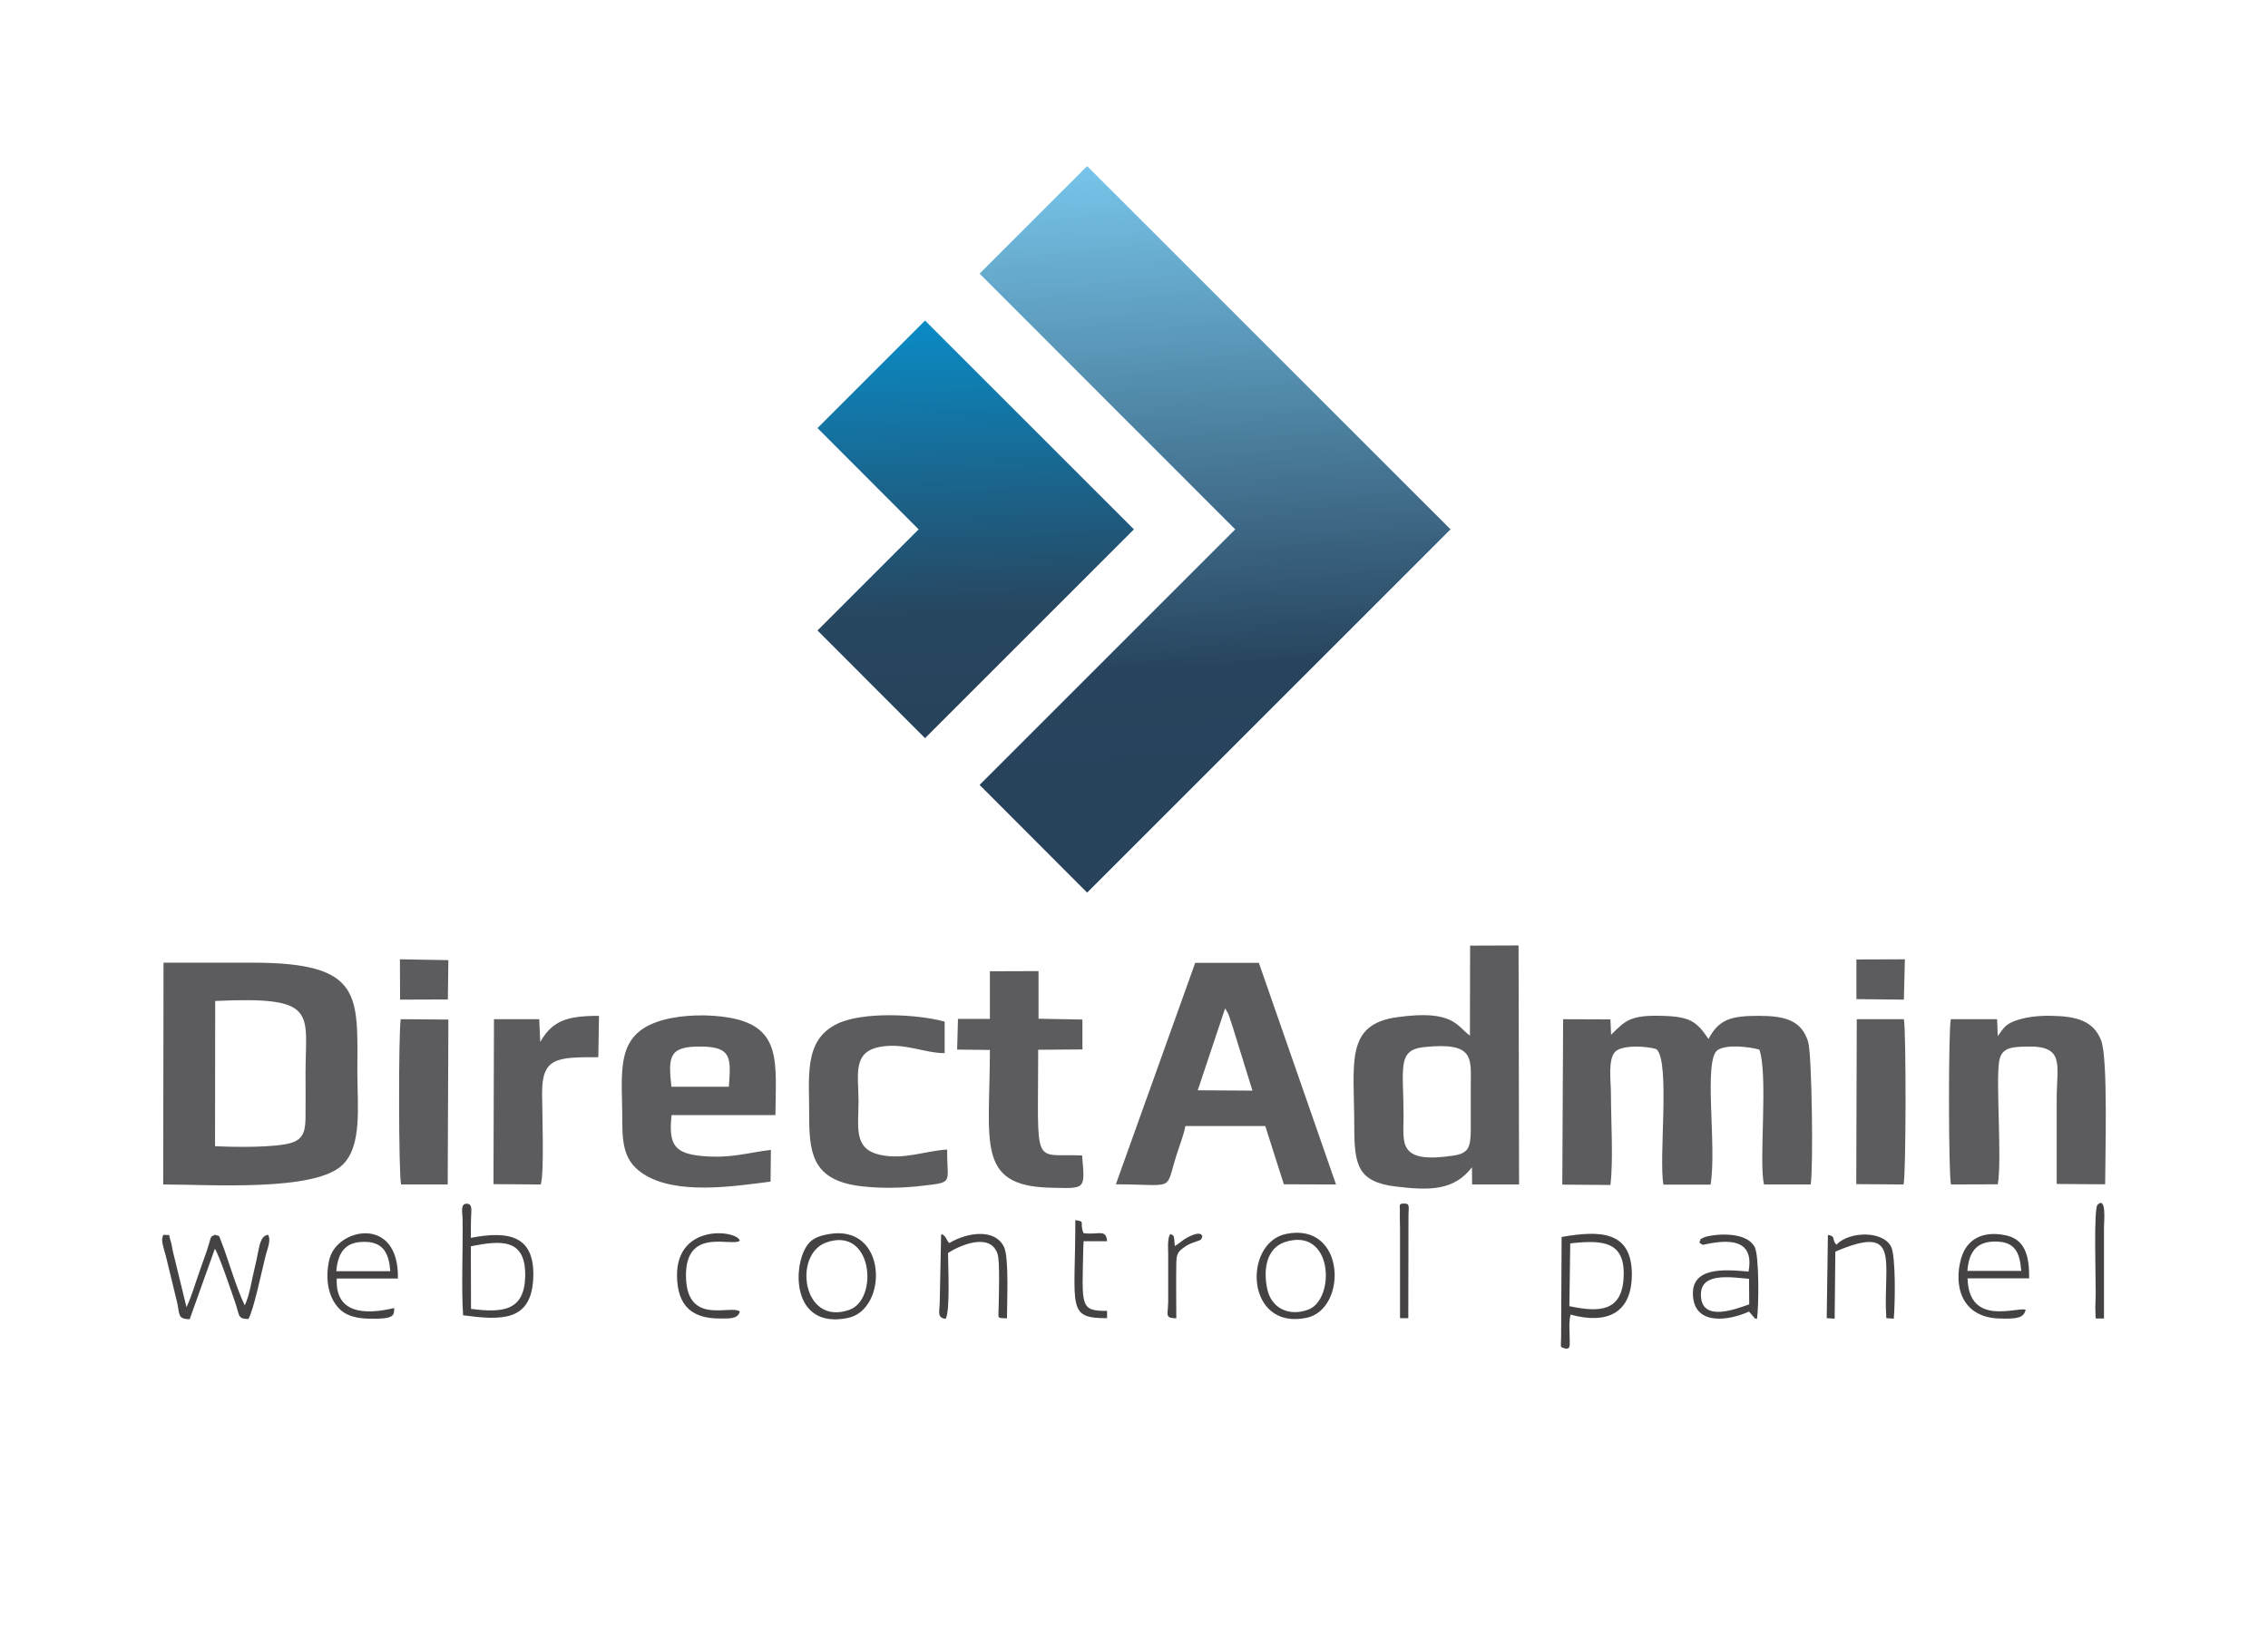
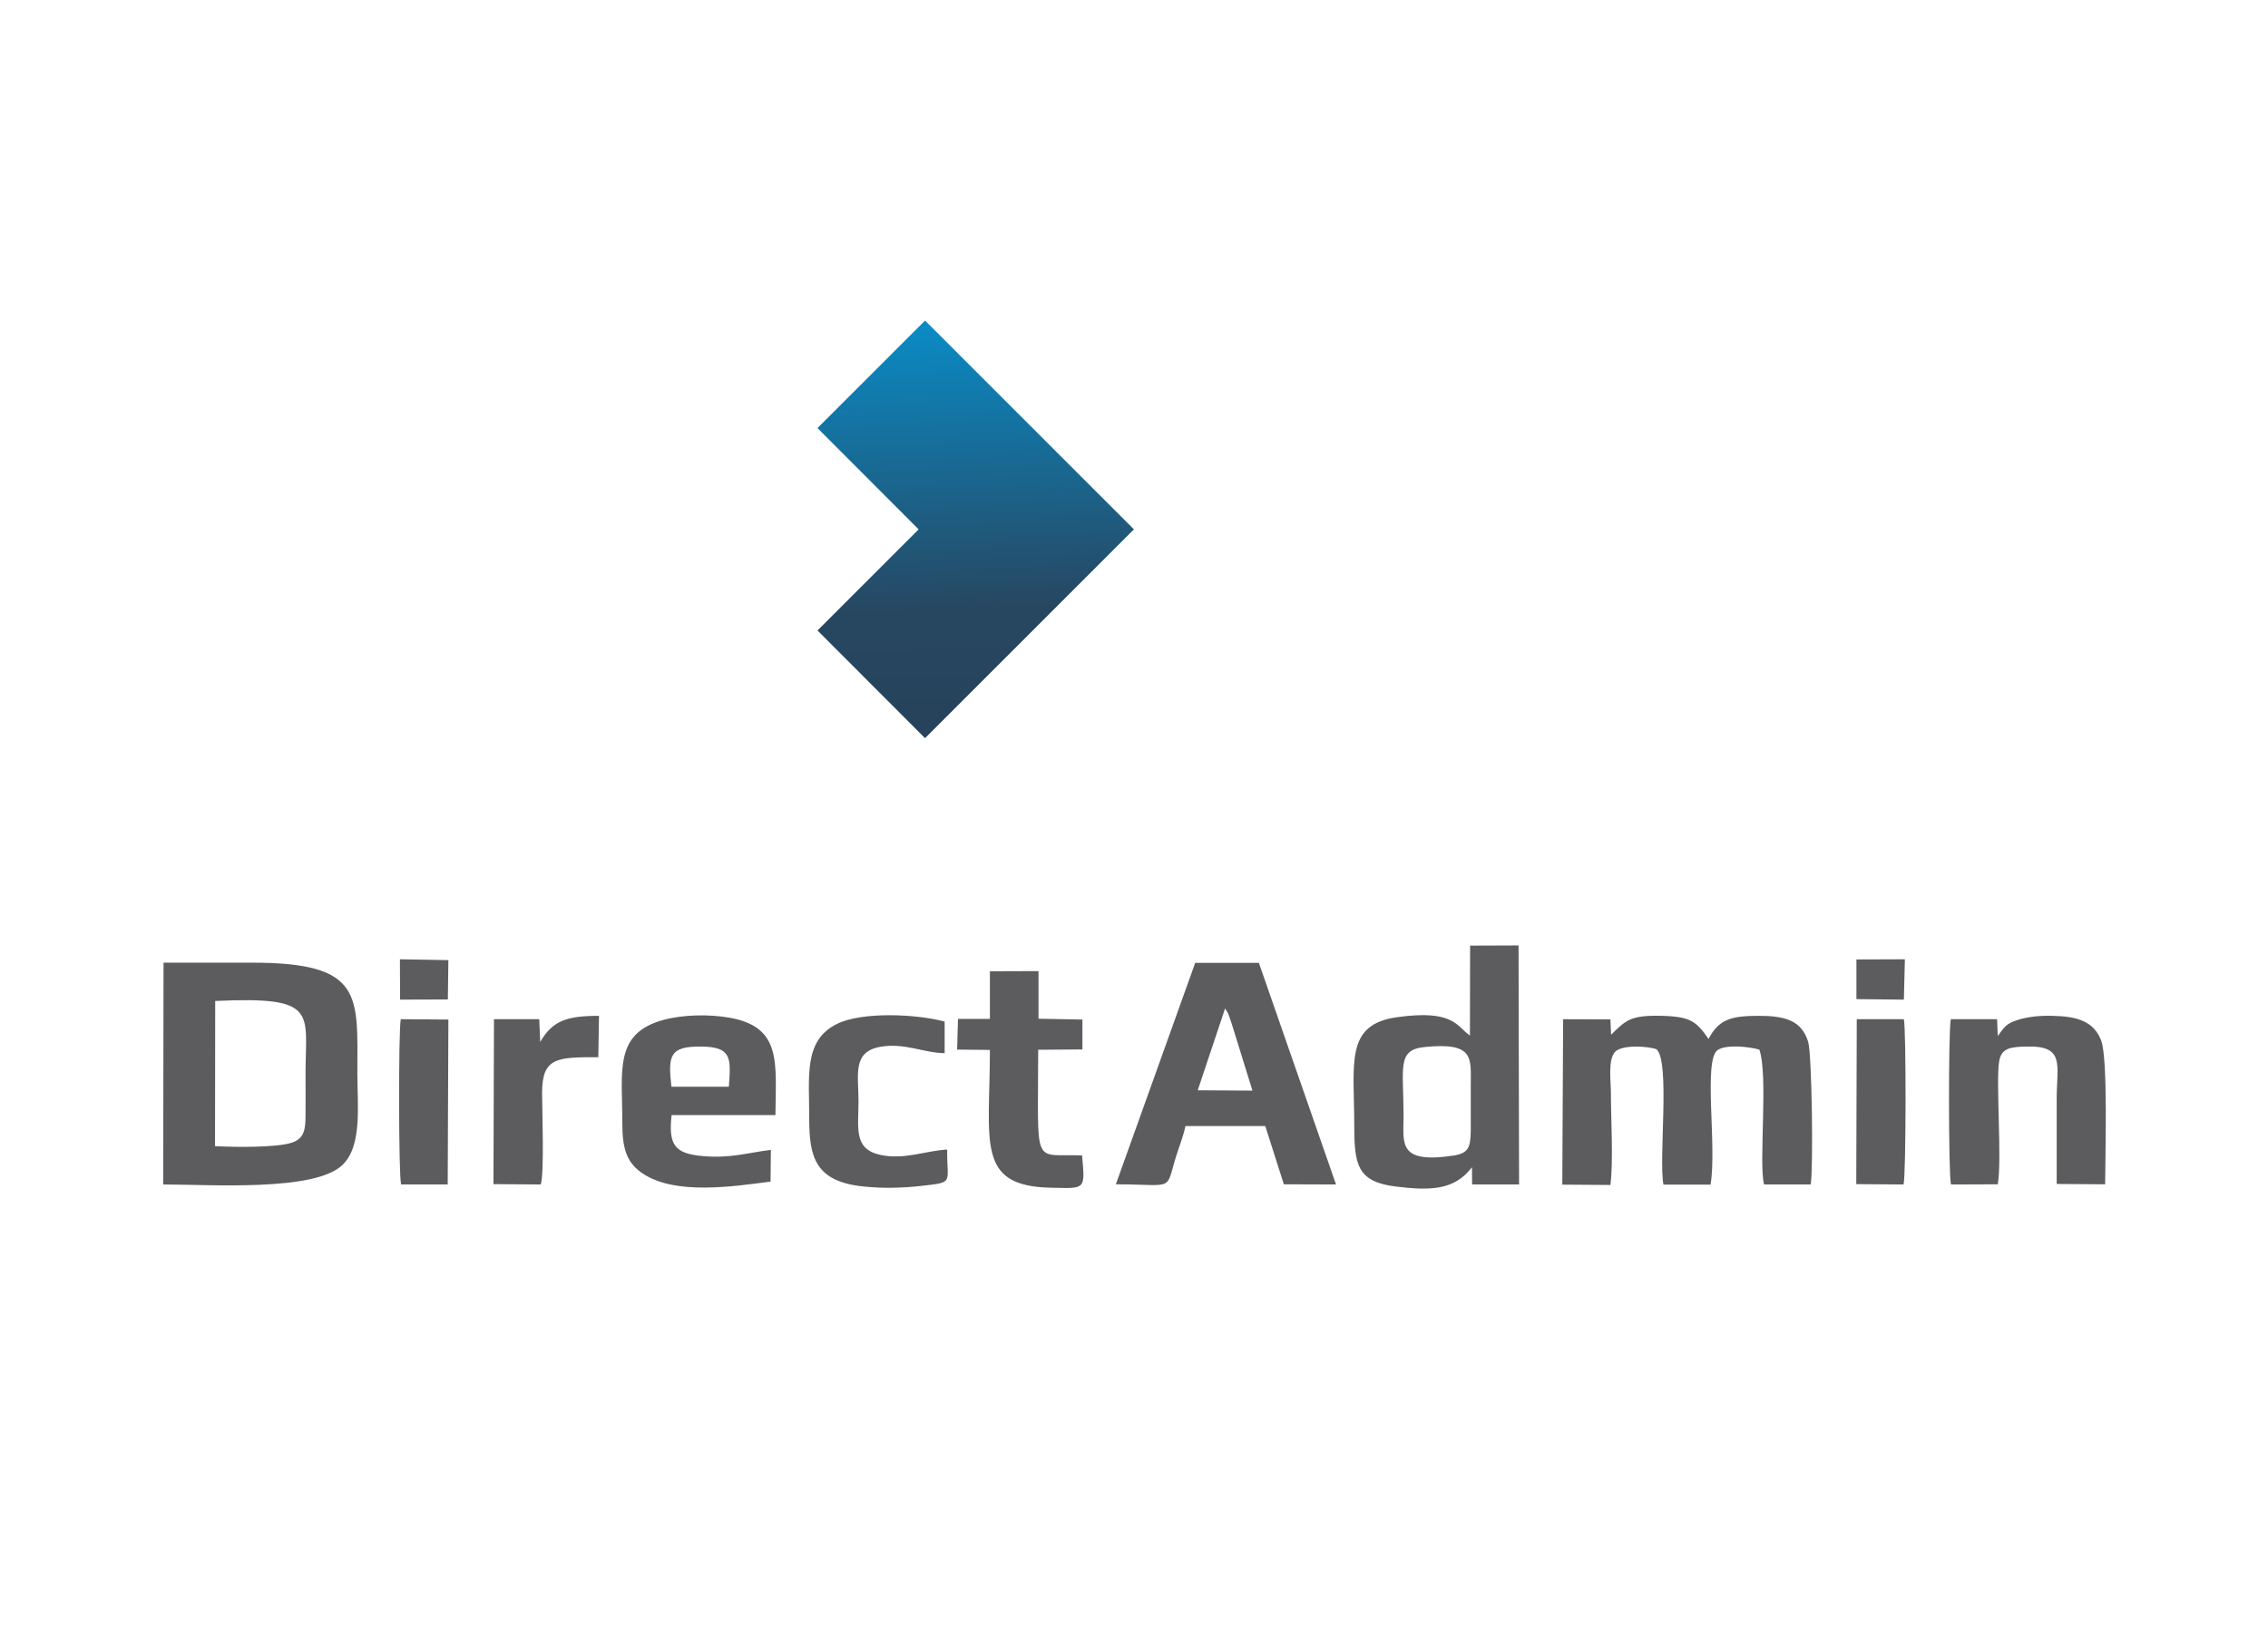
<svg xmlns="http://www.w3.org/2000/svg" xml:space="preserve" width="403px" height="291px" version="1.1" style="shape-rendering:geometricPrecision; text-rendering:geometricPrecision; image-rendering:optimizeQuality; fill-rule:evenodd; clip-rule:evenodd" viewBox="0 0 134.01 96.99">
  <defs>
    <style type="text/css">
   
    .fil0 {fill:none}
    .fil1 {fill:#5C5C5F}
    .fil2 {fill:#454243}
    .fil4 {fill:url(#id0);fill-rule:nonzero}
    .fil3 {fill:url(#id1);fill-rule:nonzero}
   
  </style>
    <linearGradient id="id0" gradientUnits="userSpaceOnUse" x1="58.11" y1="43.71" x2="57.15" y2="19">
      <stop offset="0" style="stop-opacity:1; stop-color:#27425A" />
      <stop offset="0.31" style="stop-opacity:1; stop-color:#274761" />
      <stop offset="1" style="stop-opacity:1; stop-color:#0A8BC5" />
    </linearGradient>
    <linearGradient id="id1" gradientUnits="userSpaceOnUse" x1="72.78" y1="52.84" x2="70.83" y2="9.88">
      <stop offset="0" style="stop-opacity:1; stop-color:#27425A" />
      <stop offset="0.31" style="stop-opacity:1; stop-color:#27445E" />
      <stop offset="1" style="stop-opacity:1; stop-color:#76C4E9" />
    </linearGradient>
  </defs>
  <g id="Layer_x0020_1">
    <rect class="fil0" width="134.01" height="96.99" />
    <g id="_1607829941920">
-       <path class="fil1" d="M9.51 70.17c2.8,0 8.94,0.43 10.6,-1.14 1.2,-1.12 0.9,-3.53 0.9,-5.44 0,-4.62 0.39,-6.56 -6.23,-6.56l-5.25 0 -0.02 13.14zm77.39 -8.82c-0.78,-0.55 -0.96,-1.56 -4.31,-1.09 -3.12,0.43 -2.54,2.73 -2.54,6.48 0,2.29 0.21,3.27 2.44,3.55 2.04,0.25 3.48,0.24 4.53,-1.14l0.01 1.02 2.78 0 -0.03 -14.16 -2.87 0.01 -0.01 5.33zm8.36 -0.05l-0.04 -0.91 -2.8 -0.01 -0.05 9.8 2.85 0.02c0.18,-1.45 0.03,-3.9 0.03,-5.44 0,-0.69 -0.19,-1.99 0.25,-2.45 0.42,-0.43 1.93,-0.34 2.45,-0.15 0.82,0.73 0.12,6.46 0.41,8.02l2.79 0c0.39,-2.28 -0.45,-7.42 0.43,-7.98 0.55,-0.35 1.89,-0.18 2.46,-0.02 0.54,1.53 -0.05,6.74 0.28,7.99l2.76 0c0.16,-0.83 0.08,-7.71 -0.15,-8.45 -0.38,-1.27 -1.38,-1.54 -2.92,-1.54 -1.62,0 -2.36,0.19 -2.98,1.37 -0.71,-1.03 -1.06,-1.32 -2.73,-1.37 -1.88,-0.05 -2.16,0.25 -3.04,1.12zm-29.33 8.86c3.55,0.01 2.91,0.45 3.57,-1.66 0.18,-0.58 0.43,-1.19 0.55,-1.79l4.73 0 1.1 3.45 3.09 0.01 -4.57 -13.13 -3.77 0 -4.7 13.12zm-20.45 -0.16l0.02 -1.88c-1.44,0.18 -2.39,0.51 -4.01,0.37 -1.67,-0.14 -2.07,-0.64 -1.87,-2.43l6.15 0c0.02,-3.09 0.4,-5.22 -2.72,-5.77 -1.2,-0.21 -2.73,-0.19 -3.91,0.13 -2.97,0.8 -2.43,3.07 -2.44,6.09 0,1.57 0.26,2.4 1.27,3.05 1.92,1.23 5.22,0.74 7.51,0.44zm72.68 -8.62l-0.04 -1 -2.74 0c-0.15,0.65 -0.14,9.29 0.01,9.79l2.77 -0.01c0.26,-1.45 -0.12,-6 0.08,-7.27 0.13,-0.83 0.72,-0.87 1.64,-0.89 2.29,-0.06 1.77,1.1 1.77,3.11 0,1.67 0,3.35 0,5.03l2.87 0.02c0,-1.61 0.18,-7.47 -0.24,-8.53 -0.44,-1.12 -1.39,-1.42 -2.88,-1.45 -0.69,-0.02 -1.39,0.04 -2.02,0.23 -0.77,0.24 -0.84,0.46 -1.22,0.97zm-59.69 -1.02l-1.89 0 -0.05 1.82 1.94 0.02c0,5.45 -0.84,8.05 3.55,8.16 2.14,0.05 2.09,0.16 1.91,-1.91 -2.98,-0.12 -2.6,0.88 -2.6,-6.26l2.62 -0.02 0 -1.77 -2.6 -0.05 0 -2.82 -2.88 0.01 0 2.82zm-2.53 7.74c-1.33,0.08 -2.57,0.63 -3.99,0.31 -1.57,-0.36 -1.26,-1.61 -1.26,-3.19 0,-1.53 -0.38,-2.89 1.26,-3.2 1.45,-0.27 2.63,0.37 3.84,0.37l0 -1.87c-1.7,-0.46 -4.91,-0.59 -6.38,0.14 -2,0.99 -1.63,3.13 -1.64,5.61 0,2.27 0.35,3.73 3.22,4.02 1.12,0.12 2.36,0.09 3.46,-0.04 1.93,-0.22 1.47,-0.13 1.49,-2.15zm-43.36 -0.2c1.06,0.06 3.64,0.1 4.56,-0.21 0.74,-0.25 0.8,-0.81 0.8,-1.65 0.01,-0.81 0,-1.63 0,-2.45 0,-3.62 0.8,-4.58 -5.35,-4.29l-0.01 8.6zm19.26 -6.17l-0.06 -1.35 -2.68 0 -0.03 9.77 2.8 0.02c0.22,-0.68 0.08,-4.42 0.08,-5.42 0,-2.12 0.89,-2.12 3.33,-2.12l0.04 -2.45c-1.88,0 -2.76,0.28 -3.48,1.55zm77.94 8.42l2.8 0.02c0.15,-0.47 0.16,-9.15 0.02,-9.79l-2.79 0 -0.03 9.77zm-86.18 0.02l2.76 0 0.04 -9.77 -2.82 -0.02c-0.14,0.66 -0.13,9.27 0.02,9.79zm60.6 -8.14c-1.64,0.17 -1.23,1.22 -1.23,4.13 -0.01,1.59 -0.33,2.79 2.95,2.3 0.92,-0.14 1.01,-0.51 1.03,-1.48 0.01,-0.89 -0.01,-1.8 0,-2.69 0,-1.59 0.24,-2.57 -2.75,-2.26zm-13.42 2.56l3.24 0.02 -1.15 -3.71c-0.06,-0.18 -0.12,-0.39 -0.2,-0.61 -0.03,-0.09 -0.06,-0.17 -0.09,-0.25l-0.18 -0.3 -1.62 4.85zm-31.17 -0.21l3.4 0c0.13,-1.71 0.17,-2.36 -1.63,-2.38 -1.88,-0.02 -1.98,0.53 -1.77,2.38zm-16.07 -5.16l2.83 -0.01 0.03 -2.33 -2.87 -0.05 0.01 2.39zm86.25 -0.03l2.81 0.03 0.06 -2.39 -2.87 0.01 0 2.35z" />
-       <path class="fil2" d="M92.33 73.28l-0.03 5.95c0,0.66 -0.11,0.54 0.28,0.67 0.27,-0.01 0.24,-0.09 0.22,-0.91 -0.01,-0.41 -0.03,-0.72 0.06,-1.11 2.16,0.59 3.63,-0.08 3.63,-2.39 -0.01,-2.57 -1.87,-2.61 -4.16,-2.21zm-65.06 4.64c2.25,0.3 3.99,0.37 4.15,-2.09 0.16,-2.61 -1.38,-2.94 -3.69,-2.5 0,-0.37 0,-0.74 0.01,-1.12 0,-0.42 0.13,-0.9 -0.25,-0.9 -0.39,0 -0.26,0.48 -0.25,0.9 0.03,1.83 -0.08,3.99 0.03,5.71zm21.6 -4.8c-0.81,0.15 -1.15,0.42 -1.41,0.99 -0.66,1.39 -0.51,4.6 2.59,3.97 2.41,-0.48 2.38,-5.64 -1.18,-4.96zm27.14 -0.02c-2.56,0.53 -2.41,5.72 1.21,4.97 2.44,-0.5 2.34,-5.7 -1.21,-4.97zm-27.24 0.51c-1.97,0.71 -1.4,4.96 1.37,3.99 1.76,-0.61 1.4,-4.99 -1.37,-3.99zm27.15 -0.02c-1.02,0.35 -1.29,1.53 -1.02,2.79 0.23,1.07 1.23,1.64 2.41,1.21 1.65,-0.59 1.5,-4.97 -1.39,-4zm24.57 0.03c0.32,0.2 0.02,0.12 0.95,-0.01 1.27,-0.17 2.26,0.11 1.96,1.72 -1.46,-0.13 -3.5,-0.3 -3.28,1.56 0.2,1.64 2.14,1.34 3.31,0.81l0.22 0.26c0.19,0.18 -0.03,0.08 0.25,0.18 0.11,-0.7 0.14,-3.77 -0.14,-4.27 -0.57,-1.05 -2.72,-0.7 -2.98,-0.57 -0.27,0.14 -0.18,0.01 -0.29,0.32zm-72.76 0.21l0.01 3.71c1.9,0.25 3.16,0.11 3.21,-1.93 0.04,-2.27 -1.44,-2.13 -3.22,-1.78zm92.08 3.76c-0.52,-0.18 -3.36,1.01 -3.44,-1.86l3.65 0c0.01,-1.34 -0.24,-2.33 -1.44,-2.56 -1.4,-0.27 -2.27,0.31 -2.58,1.35 -0.48,1.64 0.01,3.52 2.24,3.59 1,0.03 1.47,-0.01 1.57,-0.52zm-96.62 -0.1c-1.77,0.42 -3.5,0.32 -3.4,-1.75l3.62 0c0.08,-3.76 -3.59,-2.99 -4.05,-1.16 -0.31,1.26 -0.03,2.46 0.72,3.08 0.41,0.33 0.97,0.44 1.58,0.46 1.54,0.04 1.53,-0.18 1.53,-0.63zm69.6 -0.11c1.71,0.36 3.09,0.36 3.21,-1.66 0.13,-2.18 -1.2,-2.28 -3.16,-2.06l-0.05 3.72zm-81.71 0.77l1.49 -4.17c0.24,0.34 1.01,2.61 1.24,3.29 0.22,0.63 0.1,0.87 0.74,0.87 0.29,-0.41 0.81,-2.89 1.02,-3.73 0.13,-0.49 0.34,-0.95 0.15,-1.26 -0.54,0.09 -0.5,0.8 -0.8,2 -0.17,0.68 -0.29,1.58 -0.58,2.18 -0.5,-1.02 -0.98,-2.74 -1.38,-3.75 -0.2,-0.48 -0.05,-0.31 -0.39,-0.43 -0.33,0.19 -0.15,-0.05 -0.47,0.93 -0.13,0.38 -0.26,0.73 -0.4,1.13 -0.27,0.75 -0.48,1.52 -0.81,2.23l-0.81 -3.32c-0.03,-0.13 -0.08,-0.47 -0.12,-0.57 -0.18,-0.55 0.05,-0.33 -0.43,-0.4 -0.2,0.3 0.01,0.75 0.14,1.27l0.66 2.72c0.17,0.73 0.02,1.01 0.75,1.01zm44.76 -0.02c0.29,-0.32 0.15,-3.28 0.15,-3.9 0.67,-0.44 2.48,-1.25 2.93,0.04 0.15,0.44 0.08,2.42 0.07,3.1 -0.01,0.8 -0.13,0.7 0.49,0.73 0,-0.89 0.13,-3.59 -0.17,-4.22 -0.54,-1.14 -2.22,-0.86 -3.24,-0.24 -0.19,-0.16 -0.16,-0.4 -0.46,-0.53 -0.02,0.03 -0.03,0.04 -0.03,0.09l-0.08 3.92c-0.01,0.61 -0.18,0.93 0.34,1.01zm52.19 -0.04l0.47 0.03 0.04 -3.97c3.98,-1.71 2.8,0.63 3.02,3.94l0.44 0.03c0.08,-0.82 0.13,-3.71 -0.16,-4.27 -0.5,-0.96 -2.48,-0.91 -3.24,-0.11 -0.29,-0.32 -0.01,-0.51 -0.5,-0.58l-0.07 4.93zm-4.59 -0.82l-0.01 -1.51c-1.22,-0.11 -3.01,-0.4 -2.84,1.13 0.15,1.39 2.04,0.67 2.85,0.38zm-59.78 0.43c-0.52,-0.44 -3.15,0.88 -3.19,-2.1 -0.03,-2.95 2.74,-1.71 3.19,-2.1 -0.16,-0.63 -3.77,-1.04 -3.72,2.11 0.03,1.8 0.94,2.49 2.49,2.5 0.57,0 1.11,0.05 1.23,-0.41zm72.7 -2.41l3.19 0c-0.08,-1.09 -0.37,-1.74 -1.54,-1.74 -1.16,0 -1.56,0.67 -1.65,1.74zm-96.6 0.02l3.2 0c-0.08,-1.06 -0.41,-1.74 -1.53,-1.74 -1.17,-0.01 -1.57,0.66 -1.67,1.74zm45.65 2.78l0 -0.43c-1.62,0 -1.48,-0.26 -1.41,-3.69l0.02 -0.44 1.39 0c-0.06,-0.76 -0.54,-0.35 -1.4,-0.48 -0.26,-0.7 0.16,-0.66 -0.48,-0.77 0,5.19 -0.54,5.82 1.88,5.81zm59.04 0.02l0 -5.42c0,-0.28 0.16,-1.84 -0.38,-1.32 -0.24,0.23 -0.1,4.36 -0.11,5.28 0,0.25 -0.03,0.75 -0.02,0.96 0.05,0.66 -0.13,0.47 0.51,0.5zm-41.69 -0.02l0.49 0 0.01 -6.12c0,-0.44 0.11,-0.67 -0.25,-0.67 -0.37,0 -0.24,0.09 -0.26,0.55 -0.01,0.27 0.01,0.67 0.01,0.95l0 5.29zm-13.25 0.01c0,-1.06 -0.02,-2.14 0,-3.2 0,-0.63 0.1,-0.75 0.48,-1.02 0.16,-0.12 0.31,-0.19 0.53,-0.27 0.54,-0.2 0.41,-0.1 0.53,-0.34 0,0 0.02,-0.45 -0.92,0.06 -0.33,0.19 -0.44,0.34 -0.71,0.49 -0.04,-0.76 -0.08,-0.62 -0.28,-0.71 -0.17,0.34 -0.11,0.83 -0.11,1.21l0 2.8c-0.02,0.84 -0.21,0.95 0.48,0.98z" />
+       <path class="fil1" d="M9.51 70.17c2.8,0 8.94,0.43 10.6,-1.14 1.2,-1.12 0.9,-3.53 0.9,-5.44 0,-4.62 0.39,-6.56 -6.23,-6.56l-5.25 0 -0.02 13.14zm77.39 -8.82c-0.78,-0.55 -0.96,-1.56 -4.31,-1.09 -3.12,0.43 -2.54,2.73 -2.54,6.48 0,2.29 0.21,3.27 2.44,3.55 2.04,0.25 3.48,0.24 4.53,-1.14l0.01 1.02 2.78 0 -0.03 -14.16 -2.87 0.01 -0.01 5.33zm8.36 -0.05l-0.04 -0.91 -2.8 -0.01 -0.05 9.8 2.85 0.02c0.18,-1.45 0.03,-3.9 0.03,-5.44 0,-0.69 -0.19,-1.99 0.25,-2.45 0.42,-0.43 1.93,-0.34 2.45,-0.15 0.82,0.73 0.12,6.46 0.41,8.02l2.79 0c0.39,-2.28 -0.45,-7.42 0.43,-7.98 0.55,-0.35 1.89,-0.18 2.46,-0.02 0.54,1.53 -0.05,6.74 0.28,7.99l2.76 0c0.16,-0.83 0.08,-7.71 -0.15,-8.45 -0.38,-1.27 -1.38,-1.54 -2.92,-1.54 -1.62,0 -2.36,0.19 -2.98,1.37 -0.71,-1.03 -1.06,-1.32 -2.73,-1.37 -1.88,-0.05 -2.16,0.25 -3.04,1.12zm-29.33 8.86c3.55,0.01 2.91,0.45 3.57,-1.66 0.18,-0.58 0.43,-1.19 0.55,-1.79l4.73 0 1.1 3.45 3.09 0.01 -4.57 -13.13 -3.77 0 -4.7 13.12zm-20.45 -0.16l0.02 -1.88c-1.44,0.18 -2.39,0.51 -4.01,0.37 -1.67,-0.14 -2.07,-0.64 -1.87,-2.43l6.15 0c0.02,-3.09 0.4,-5.22 -2.72,-5.77 -1.2,-0.21 -2.73,-0.19 -3.91,0.13 -2.97,0.8 -2.43,3.07 -2.44,6.09 0,1.57 0.26,2.4 1.27,3.05 1.92,1.23 5.22,0.74 7.51,0.44zm72.68 -8.62l-0.04 -1 -2.74 0c-0.15,0.65 -0.14,9.29 0.01,9.79l2.77 -0.01c0.26,-1.45 -0.12,-6 0.08,-7.27 0.13,-0.83 0.72,-0.87 1.64,-0.89 2.29,-0.06 1.77,1.1 1.77,3.11 0,1.67 0,3.35 0,5.03l2.87 0.02c0,-1.61 0.18,-7.47 -0.24,-8.53 -0.44,-1.12 -1.39,-1.42 -2.88,-1.45 -0.69,-0.02 -1.39,0.04 -2.02,0.23 -0.77,0.24 -0.84,0.46 -1.22,0.97zm-59.69 -1.02l-1.89 0 -0.05 1.82 1.94 0.02c0,5.45 -0.84,8.05 3.55,8.16 2.14,0.05 2.09,0.16 1.91,-1.91 -2.98,-0.12 -2.6,0.88 -2.6,-6.26l2.62 -0.02 0 -1.77 -2.6 -0.05 0 -2.82 -2.88 0.01 0 2.82zm-2.53 7.74c-1.33,0.08 -2.57,0.63 -3.99,0.31 -1.57,-0.36 -1.26,-1.61 -1.26,-3.19 0,-1.53 -0.38,-2.89 1.26,-3.2 1.45,-0.27 2.63,0.37 3.84,0.37l0 -1.87c-1.7,-0.46 -4.91,-0.59 -6.38,0.14 -2,0.99 -1.63,3.13 -1.64,5.61 0,2.27 0.35,3.73 3.22,4.02 1.12,0.12 2.36,0.09 3.46,-0.04 1.93,-0.22 1.47,-0.13 1.49,-2.15zm-43.36 -0.2c1.06,0.06 3.64,0.1 4.56,-0.21 0.74,-0.25 0.8,-0.81 0.8,-1.65 0.01,-0.81 0,-1.63 0,-2.45 0,-3.62 0.8,-4.58 -5.35,-4.29l-0.01 8.6m19.26 -6.17l-0.06 -1.35 -2.68 0 -0.03 9.77 2.8 0.02c0.22,-0.68 0.08,-4.42 0.08,-5.42 0,-2.12 0.89,-2.12 3.33,-2.12l0.04 -2.45c-1.88,0 -2.76,0.28 -3.48,1.55zm77.94 8.42l2.8 0.02c0.15,-0.47 0.16,-9.15 0.02,-9.79l-2.79 0 -0.03 9.77zm-86.18 0.02l2.76 0 0.04 -9.77 -2.82 -0.02c-0.14,0.66 -0.13,9.27 0.02,9.79zm60.6 -8.14c-1.64,0.17 -1.23,1.22 -1.23,4.13 -0.01,1.59 -0.33,2.79 2.95,2.3 0.92,-0.14 1.01,-0.51 1.03,-1.48 0.01,-0.89 -0.01,-1.8 0,-2.69 0,-1.59 0.24,-2.57 -2.75,-2.26zm-13.42 2.56l3.24 0.02 -1.15 -3.71c-0.06,-0.18 -0.12,-0.39 -0.2,-0.61 -0.03,-0.09 -0.06,-0.17 -0.09,-0.25l-0.18 -0.3 -1.62 4.85zm-31.17 -0.21l3.4 0c0.13,-1.71 0.17,-2.36 -1.63,-2.38 -1.88,-0.02 -1.98,0.53 -1.77,2.38zm-16.07 -5.16l2.83 -0.01 0.03 -2.33 -2.87 -0.05 0.01 2.39zm86.25 -0.03l2.81 0.03 0.06 -2.39 -2.87 0.01 0 2.35z" />
    </g>
    <g id="_1607829943808">
-       <polygon class="fil3" points="64.23,9.84 85.75,31.36 64.23,52.88 57.86,46.5 73,31.36 57.86,16.21 " />
      <polygon class="fil4" points="54.63,18.99 67,31.36 54.63,43.73 48.26,37.35 54.25,31.36 48.26,25.36 " />
    </g>
  </g>
</svg>